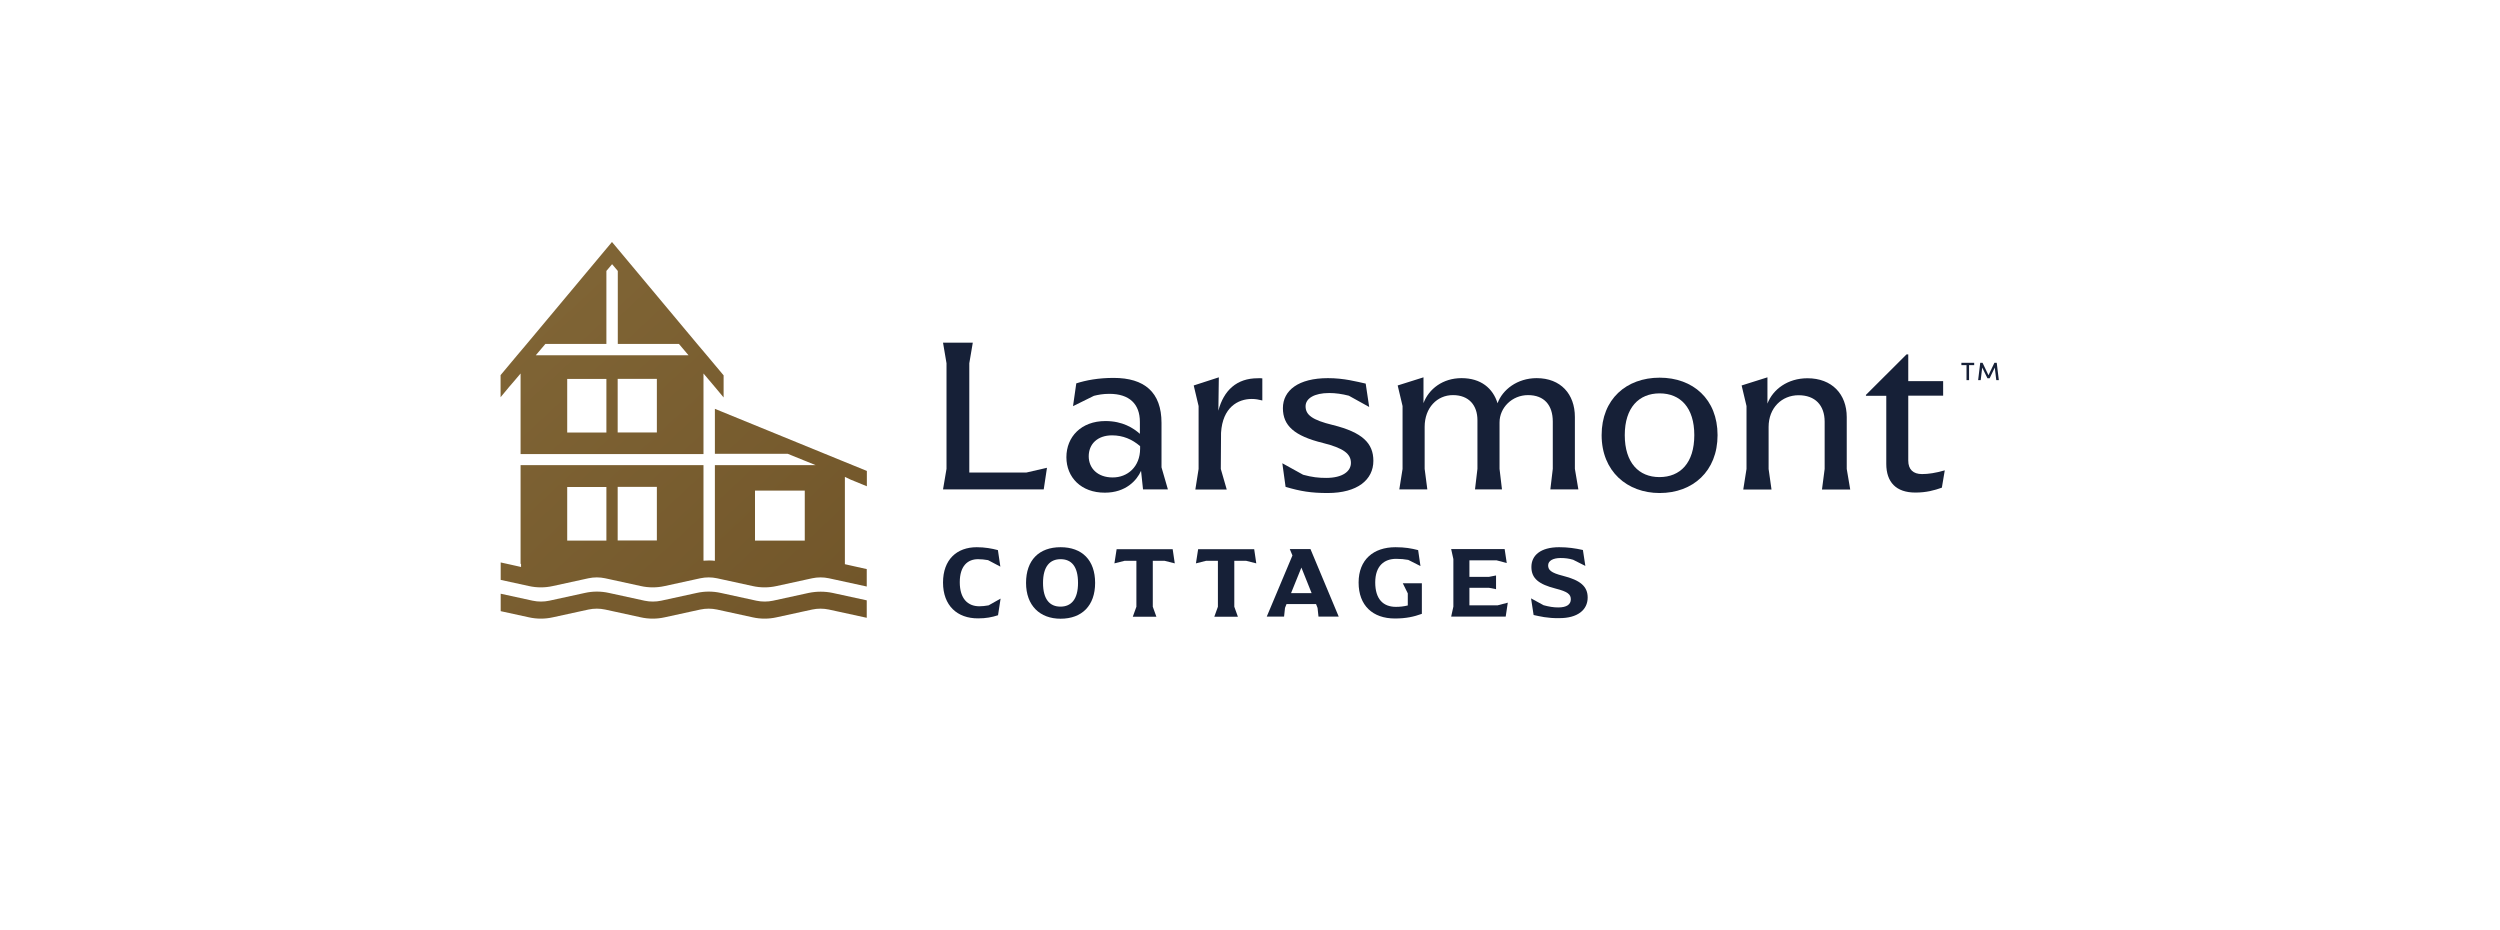
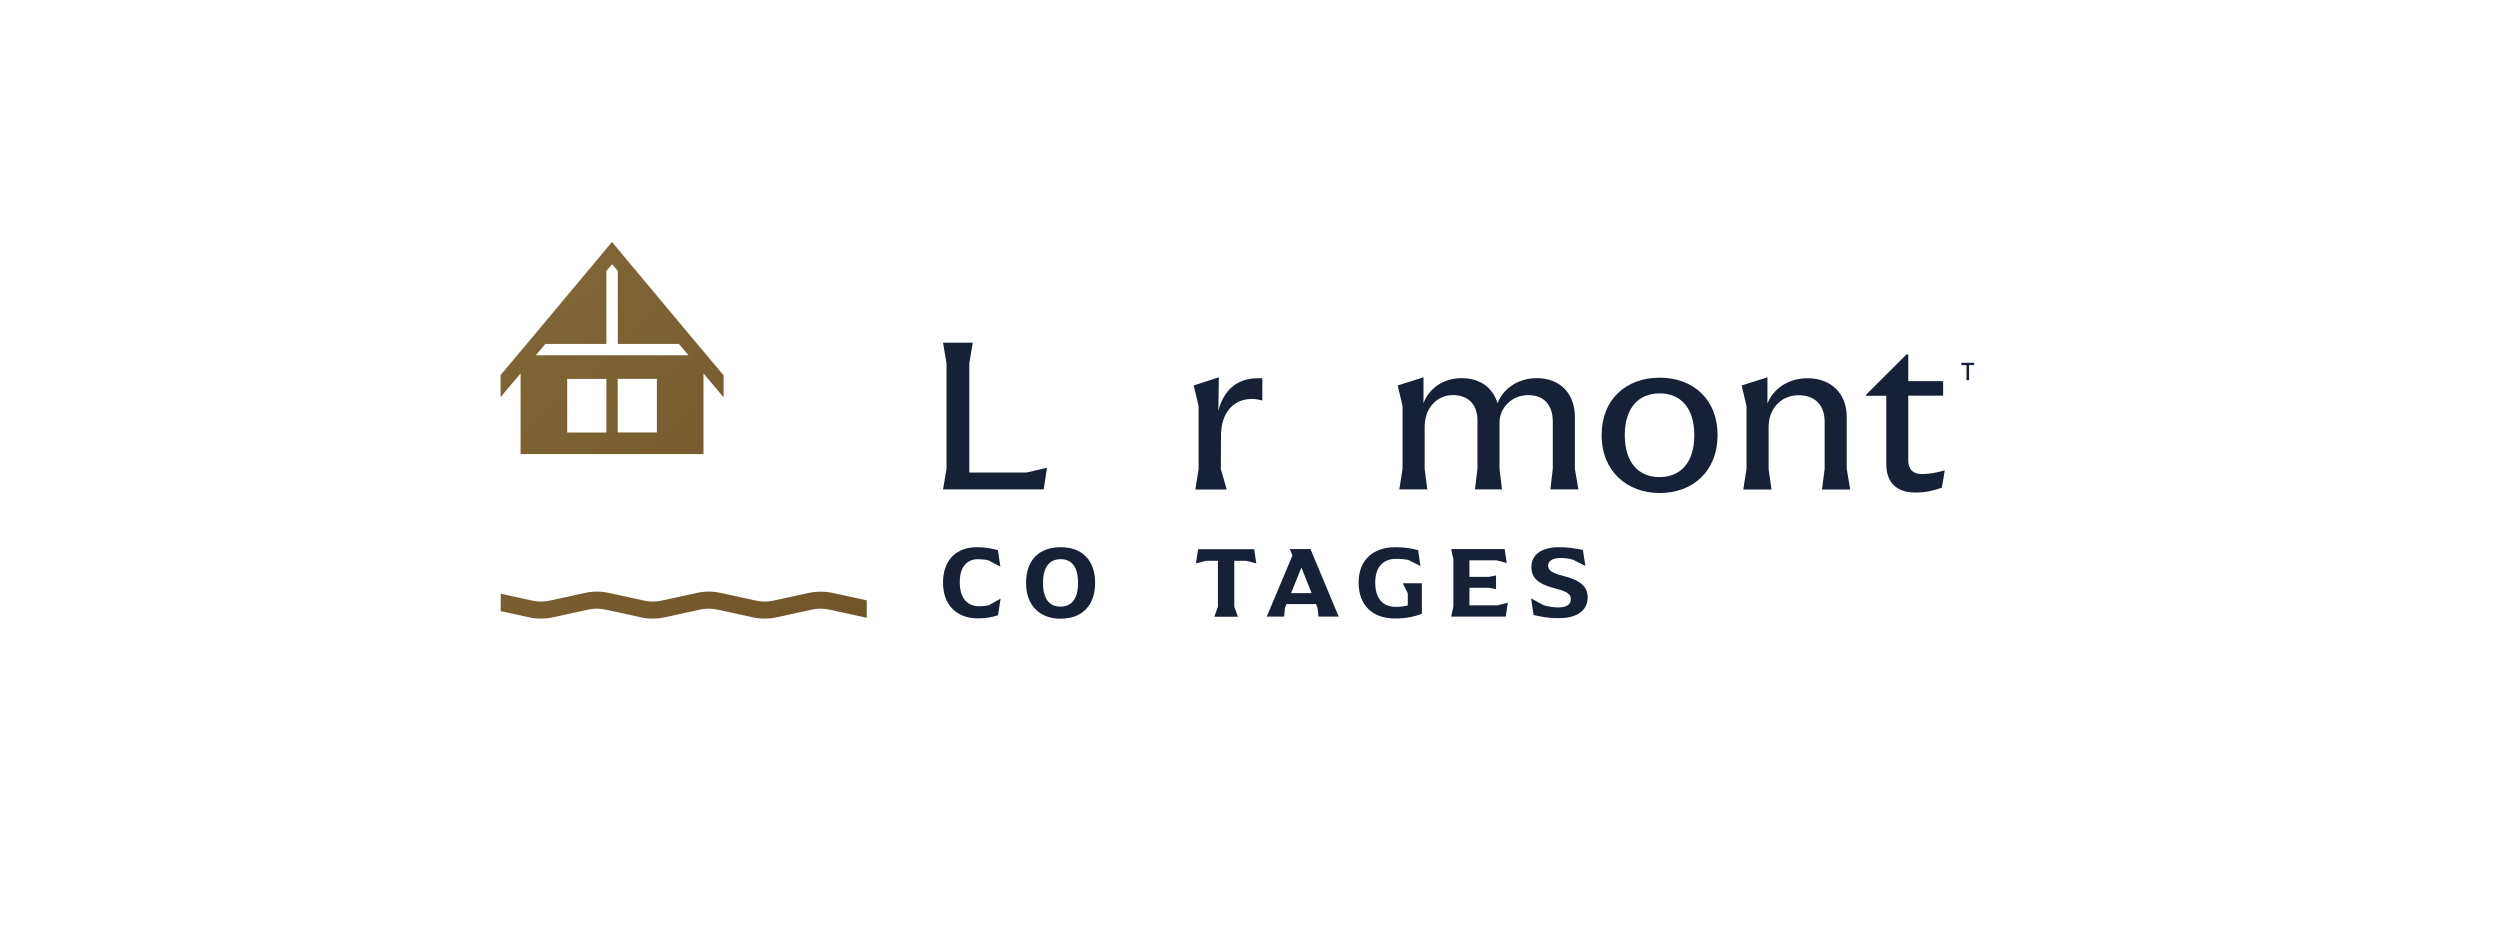
<svg xmlns="http://www.w3.org/2000/svg" version="1.1" id="Layer_1" x="0px" y="0px" viewBox="0 0 215 80" style="enable-background:new 0 0 215 80;" xml:space="preserve">
  <style type="text/css"> .st0{fill:url(#SVGID_1_);} .st1{fill:url(#SVGID_00000080891689421993211450000015468004407329908647_);} .st2{fill:url(#SVGID_00000085961180189471537700000002387440101990917534_);} .st3{fill:url(#SVGID_00000174567786531925932670000017530168988299528370_);} .st4{fill:url(#SVGID_00000098218386884071426460000010565499148420008873_);} .st5{fill:#162037;} .st6{fill:url(#SVGID_00000113316808941045782630000006158219445543208881_);} .st7{fill:url(#SVGID_00000052823390372159085760000005877767298923669943_);} .st8{fill:url(#SVGID_00000141413115336818945130000013766919541174716061_);} .st9{fill:url(#SVGID_00000070828409093570359530000008121112683807658142_);} .st10{fill:url(#SVGID_00000114761372225041404680000011068637840873226406_);} .st11{fill:url(#SVGID_00000145036925714848399510000011571262231039005629_);} .st12{fill:url(#SVGID_00000110447251298297396940000001838642995150349733_);} .st13{fill:url(#SVGID_00000021816352015730900470000006166760479029731770_);} .st14{fill:url(#SVGID_00000099629063965069289810000004001025544589461405_);} .st15{fill:url(#SVGID_00000011737072063006016330000004998543473955630738_);} .st16{fill:url(#SVGID_00000120537909859070076830000006880594352571547015_);} .st17{fill:url(#SVGID_00000114045016216202500630000018445234462631580863_);} .st18{fill:url(#SVGID_00000096040206628089867210000016740978228827755694_);} .st19{fill:url(#SVGID_00000060711655682937332780000004880215634727548092_);} .st20{fill:url(#SVGID_00000104677493514525082240000000090103038127563674_);} .st21{fill:url(#SVGID_00000165947490518453202610000014751147723971320746_);} .st22{fill:url(#SVGID_00000031920780243978755830000001593898122201899394_);} .st23{fill:#7D2D2F;} .st24{fill:#4B683F;} .st25{fill:#4E799C;} </style>
  <g>
    <g>
      <g>
        <linearGradient id="SVGID_1_" gradientUnits="userSpaceOnUse" x1="37.162" y1="21.948" x2="77.539" y2="65.326">
          <stop offset="0" style="stop-color:#836838" />
          <stop offset="1" style="stop-color:#6D5126" />
        </linearGradient>
-         <path class="st0" d="M73.16,41.25l0.49,0.2l0.9,0.37v-1.32l-2.16-0.88l-10.91-4.46v0.07v0.53v0.71v2.56h6.27l2.39,0.97h-8.66 v8.23c0,0,0,0,0,0c-0.16-0.02-0.32-0.03-0.49-0.03c0,0,0,0,0,0c-0.16,0-0.33,0.01-0.49,0.02v-8.22h0H44.77v8.49l0.04,0v0.27 l-0.53-0.12l-0.49-0.11l-0.73-0.16v1.5l2.43,0.53c0.67,0.15,1.38,0.15,2.05,0l3.07-0.67c0.47-0.1,0.96-0.1,1.43,0l3.07,0.67 c0.67,0.15,1.38,0.15,2.05,0l3.07-0.67c0.47-0.1,0.96-0.1,1.43,0l3.07,0.67c0.67,0.15,1.38,0.15,2.05,0l3.07-0.67 c0.47-0.1,0.96-0.1,1.43,0l3.26,0.71v-1.5l-0.9-0.2l-0.49-0.11l-0.49-0.11v-7.51L73.16,41.25z M69.21,42.19v4.3h-4.28v-4.3H69.21 z M52.15,46.49h-3.37v-4.61h3.37V46.49z M53.12,41.87h3.37v4.61h-3.37V41.87z" />
      </g>
      <g>
        <linearGradient id="SVGID_00000108294258565663629390000017311111030789602733_" gradientUnits="userSpaceOnUse" x1="39.366" y1="19.896" x2="79.743" y2="63.274">
          <stop offset="0" style="stop-color:#836838" />
          <stop offset="1" style="stop-color:#6D5126" />
        </linearGradient>
        <path style="fill:url(#SVGID_00000108294258565663629390000017311111030789602733_);" d="M44.28,32.7l0.49-0.58v6.93h15.73h0 v-4.78v-2.15l0.49,0.58l0.49,0.58l0.75,0.9v-1.9l-1.45-1.73l-0.82-0.97l-7.33-8.77l-7.33,8.77l-0.82,0.97l-1.43,1.71v1.9 l0.73-0.88L44.28,32.7z M53.12,32.58h3.37v4.61h-3.37V32.58z M52.15,37.2h-3.37v-4.61h3.37V37.2z M46.08,30.55l0.82-0.97h5.25 v-6.28l0.49-0.58l0.49,0.58v6.28h5.26l0.82,0.97H46.08z" />
      </g>
      <g>
        <linearGradient id="SVGID_00000064317911909227553060000000712527567580476855_" gradientUnits="userSpaceOnUse" x1="33.722" y1="25.15" x2="74.099" y2="68.528">
          <stop offset="0" style="stop-color:#836838" />
          <stop offset="1" style="stop-color:#6D5126" />
        </linearGradient>
        <path style="fill:url(#SVGID_00000064317911909227553060000000712527567580476855_);" d="M69.55,50.99l-3.07,0.67 c-0.47,0.1-0.96,0.1-1.43,0l-3.07-0.67c-0.67-0.15-1.38-0.15-2.05,0l-3.07,0.67c-0.47,0.1-0.96,0.1-1.43,0l-3.07-0.67 c-0.67-0.15-1.38-0.15-2.05,0l-3.07,0.67c-0.47,0.1-0.96,0.1-1.43,0l-2.75-0.6v1.5l2.43,0.53c0.67,0.15,1.38,0.15,2.05,0 l3.07-0.67c0.47-0.1,0.96-0.1,1.43,0l3.07,0.67c0.67,0.15,1.38,0.15,2.05,0l3.07-0.67c0.47-0.1,0.96-0.1,1.43,0l3.07,0.67 c0.67,0.15,1.38,0.15,2.05,0l3.07-0.67c0.47-0.1,0.96-0.1,1.43,0l3.26,0.71v-1.5l-2.94-0.64C70.94,50.85,70.23,50.85,69.55,50.99 z" />
      </g>
    </g>
    <g>
      <path class="st5" d="M90.04,40.23l-0.28,1.86H81.1l0.3-1.77v-9.08l-0.3-1.77h2.56l-0.3,1.77v9.4h4.9L90.04,40.23z" />
-       <path class="st5" d="M91.71,39.32c0-1.75,1.27-3.11,3.36-3.11c1.48,0,2.41,0.61,2.96,1.1v-1.03c0-1.54-0.91-2.41-2.62-2.41 c-0.57,0-0.95,0.08-1.33,0.17l-1.8,0.89l0.28-1.96c0.84-0.27,1.9-0.47,3.21-0.47c2.64,0,4.12,1.22,4.12,3.87v3.82l0.55,1.9H98.3 l-0.17-1.6c-0.36,0.82-1.31,1.88-3.11,1.88C92.98,42.38,91.71,41.05,91.71,39.32z M98.05,38.58v-0.21 c-0.68-0.59-1.48-0.93-2.41-0.93c-1.27,0-2.01,0.76-2.01,1.8s0.78,1.82,2.05,1.82C96.97,41.07,98.05,40.14,98.05,38.58z" />
      <path class="st5" d="M108.56,32.54v1.9c-0.34-0.08-0.57-0.13-0.91-0.13c-1.18,0-2.51,0.72-2.64,2.91l-0.02,3.11l0.51,1.77h-2.7 l0.28-1.77v-5.41l-0.42-1.77l2.16-0.7l-0.04,2.87c0.46-1.75,1.58-2.79,3.38-2.79C108.3,32.52,108.43,32.52,108.56,32.54z" />
-       <path class="st5" d="M110.56,41.87l-0.28-2.03l1.79,0.99c0.78,0.21,1.31,0.27,1.98,0.27c1.42,0,2.13-0.57,2.13-1.29 c0-0.78-0.63-1.27-2.39-1.71c-2.49-0.61-3.46-1.5-3.46-3c0-1.52,1.33-2.58,3.87-2.58c1.39,0,2.47,0.3,3.25,0.47l0.3,2.01 l-1.75-0.97c-0.59-0.15-1.14-0.23-1.69-0.23c-1.29,0-2.03,0.47-2.03,1.14c0,0.74,0.57,1.18,2.34,1.61 c2.54,0.63,3.49,1.56,3.49,3.08c0,1.63-1.37,2.77-3.93,2.77C112.75,42.4,111.84,42.25,110.56,41.87z" />
      <path class="st5" d="M120.62,40.33v-5.41l-0.42-1.77l2.22-0.7v2.22c0.46-1.23,1.67-2.15,3.27-2.15c1.67,0,2.7,0.87,3.1,2.16 c0.42-1.16,1.69-2.16,3.36-2.16c2.07,0,3.29,1.37,3.29,3.34v4.46l0.3,1.77h-2.41l0.21-1.77v-4.06c0-1.42-0.74-2.28-2.13-2.28 c-1.37,0-2.45,1.08-2.45,2.35v3.99l0.21,1.77h-2.32l0.21-1.77v-4.18c0-1.29-0.74-2.16-2.11-2.16c-1.35,0-2.43,1.08-2.43,2.73v3.61 l0.23,1.77h-2.41L120.62,40.33z" />
      <path class="st5" d="M137.74,37.42c0-3.1,2.13-4.94,4.99-4.94s4.98,1.84,4.98,4.94c0,3.11-2.13,4.98-4.98,4.98 C139.94,42.4,137.74,40.54,137.74,37.42z M145.71,37.42c0-2.37-1.2-3.59-2.98-3.59s-3,1.22-3,3.59c0,2.39,1.22,3.61,2.98,3.61 C144.5,41.03,145.71,39.82,145.71,37.42z" />
      <path class="st5" d="M156.92,40.33v-4.06c0-1.42-0.82-2.28-2.24-2.28c-1.44,0-2.58,1.08-2.58,2.73v3.61l0.25,1.77h-2.43l0.28-1.77 v-5.41l-0.42-1.77l2.22-0.7v2.26c0.47-1.23,1.75-2.18,3.44-2.18c2.11,0,3.38,1.37,3.38,3.34v4.46l0.3,1.77h-2.43L156.92,40.33z" />
      <path class="st5" d="M162.22,39.89v-5.85h-1.75v-0.08l3.49-3.48h0.15v2.3h3v1.25h-3v5.58c0,0.76,0.42,1.16,1.18,1.16 c0.55,0,1.16-0.09,1.96-0.32L167,41.94c-0.65,0.23-1.33,0.42-2.28,0.42C163.07,42.36,162.22,41.47,162.22,39.89z" />
      <g>
        <path class="st5" d="M81.1,50.1c0-1.98,1.19-3.04,2.9-3.04c0.69,0,1.3,0.11,1.82,0.25l0.21,1.42l-1.06-0.56 c-0.3-0.05-0.59-0.08-0.86-0.08c-0.89,0-1.57,0.58-1.57,1.98c0,1.41,0.68,2.07,1.69,2.07c0.24,0,0.51-0.03,0.79-0.08l1.03-0.58 l-0.22,1.43c-0.52,0.17-1.03,0.27-1.71,0.27C82.32,53.19,81.1,52.08,81.1,50.1z" />
        <path class="st5" d="M88.24,50.13c0-1.96,1.12-3.07,2.97-3.07c1.85,0,2.97,1.11,2.97,3.07c0,1.95-1.13,3.08-2.97,3.08 C89.43,53.21,88.24,52.08,88.24,50.13z M92.71,50.13c0-1.44-0.58-2.04-1.5-2.04c-0.9,0-1.51,0.6-1.51,2.04 c0,1.43,0.59,2.04,1.5,2.04S92.71,51.56,92.71,50.13z" />
-         <path class="st5" d="M99.14,48.23v3.95l0.31,0.86h-2.03l0.31-0.86v-3.95h-1.02l-0.87,0.22l0.19-1.22h4.82l0.18,1.22l-0.87-0.22 H99.14z" />
        <path class="st5" d="M106.15,48.23v3.95l0.31,0.86h-2.03l0.31-0.86v-3.95h-1.02l-0.87,0.22l0.19-1.22h4.82l0.18,1.22l-0.87-0.22 H106.15z" />
        <path class="st5" d="M115.13,53.03h-1.74l-0.08-0.75l-0.13-0.33h-2.54l-0.13,0.33l-0.08,0.75h-1.49l2.21-5.26l-0.23-0.55h1.78 L115.13,53.03z M112.8,51.01l-0.88-2.2l-0.89,2.2H112.8z" />
        <path class="st5" d="M122.28,50.17v2.62c-0.69,0.25-1.36,0.4-2.32,0.4c-1.9,0-3.12-1.11-3.12-3.09c0-1.98,1.29-3.04,3.17-3.04 c0.82,0,1.37,0.1,1.95,0.25l0.2,1.37l-1.05-0.53c-0.33-0.06-0.66-0.09-1.04-0.09c-1.01,0-1.8,0.59-1.8,2.03 c0,1.43,0.68,2.1,1.78,2.1c0.37,0,0.67-0.04,1.02-0.12v-1.04l-0.43-0.87H122.28z" />
        <path class="st5" d="M129.67,51.83l-0.18,1.2h-4.69l0.19-0.86v-4.09l-0.19-0.86h4.6l0.18,1.2l-0.87-0.23h-2.34v1.42h1.68 l0.61-0.12v1.18l-0.61-0.12h-1.68v1.51h2.42L129.67,51.83z" />
        <path class="st5" d="M131.89,52.89l-0.22-1.43l1.08,0.59c0.48,0.13,0.86,0.19,1.26,0.19c0.73,0,1.08-0.26,1.08-0.7 c0-0.43-0.27-0.66-1.3-0.92c-1.45-0.37-2.09-0.87-2.09-1.86c0-1,0.79-1.7,2.39-1.7c0.74,0,1.37,0.09,2.04,0.24l0.21,1.37 l-1.05-0.53c-0.36-0.11-0.7-0.15-1.08-0.15c-0.65,0-1.07,0.24-1.07,0.63s0.23,0.64,1.27,0.9c1.5,0.38,2.13,0.91,2.13,1.87 c0,1.06-0.87,1.78-2.45,1.77C133.09,53.18,132.4,53,131.89,52.89z" />
      </g>
      <g>
        <path class="st5" d="M169.78,31.2v0.2h-0.44v1.29h-0.22V31.4h-0.44v-0.2H169.78z" />
-         <path class="st5" d="M171.9,32.69h-0.22l-0.13-1.08l-0.44,0.92h-0.19l-0.45-0.92l-0.13,1.08h-0.22l0.18-1.49h0.2l0.51,1.07 l0.51-1.07h0.2L171.9,32.69z" />
      </g>
    </g>
  </g>
</svg>